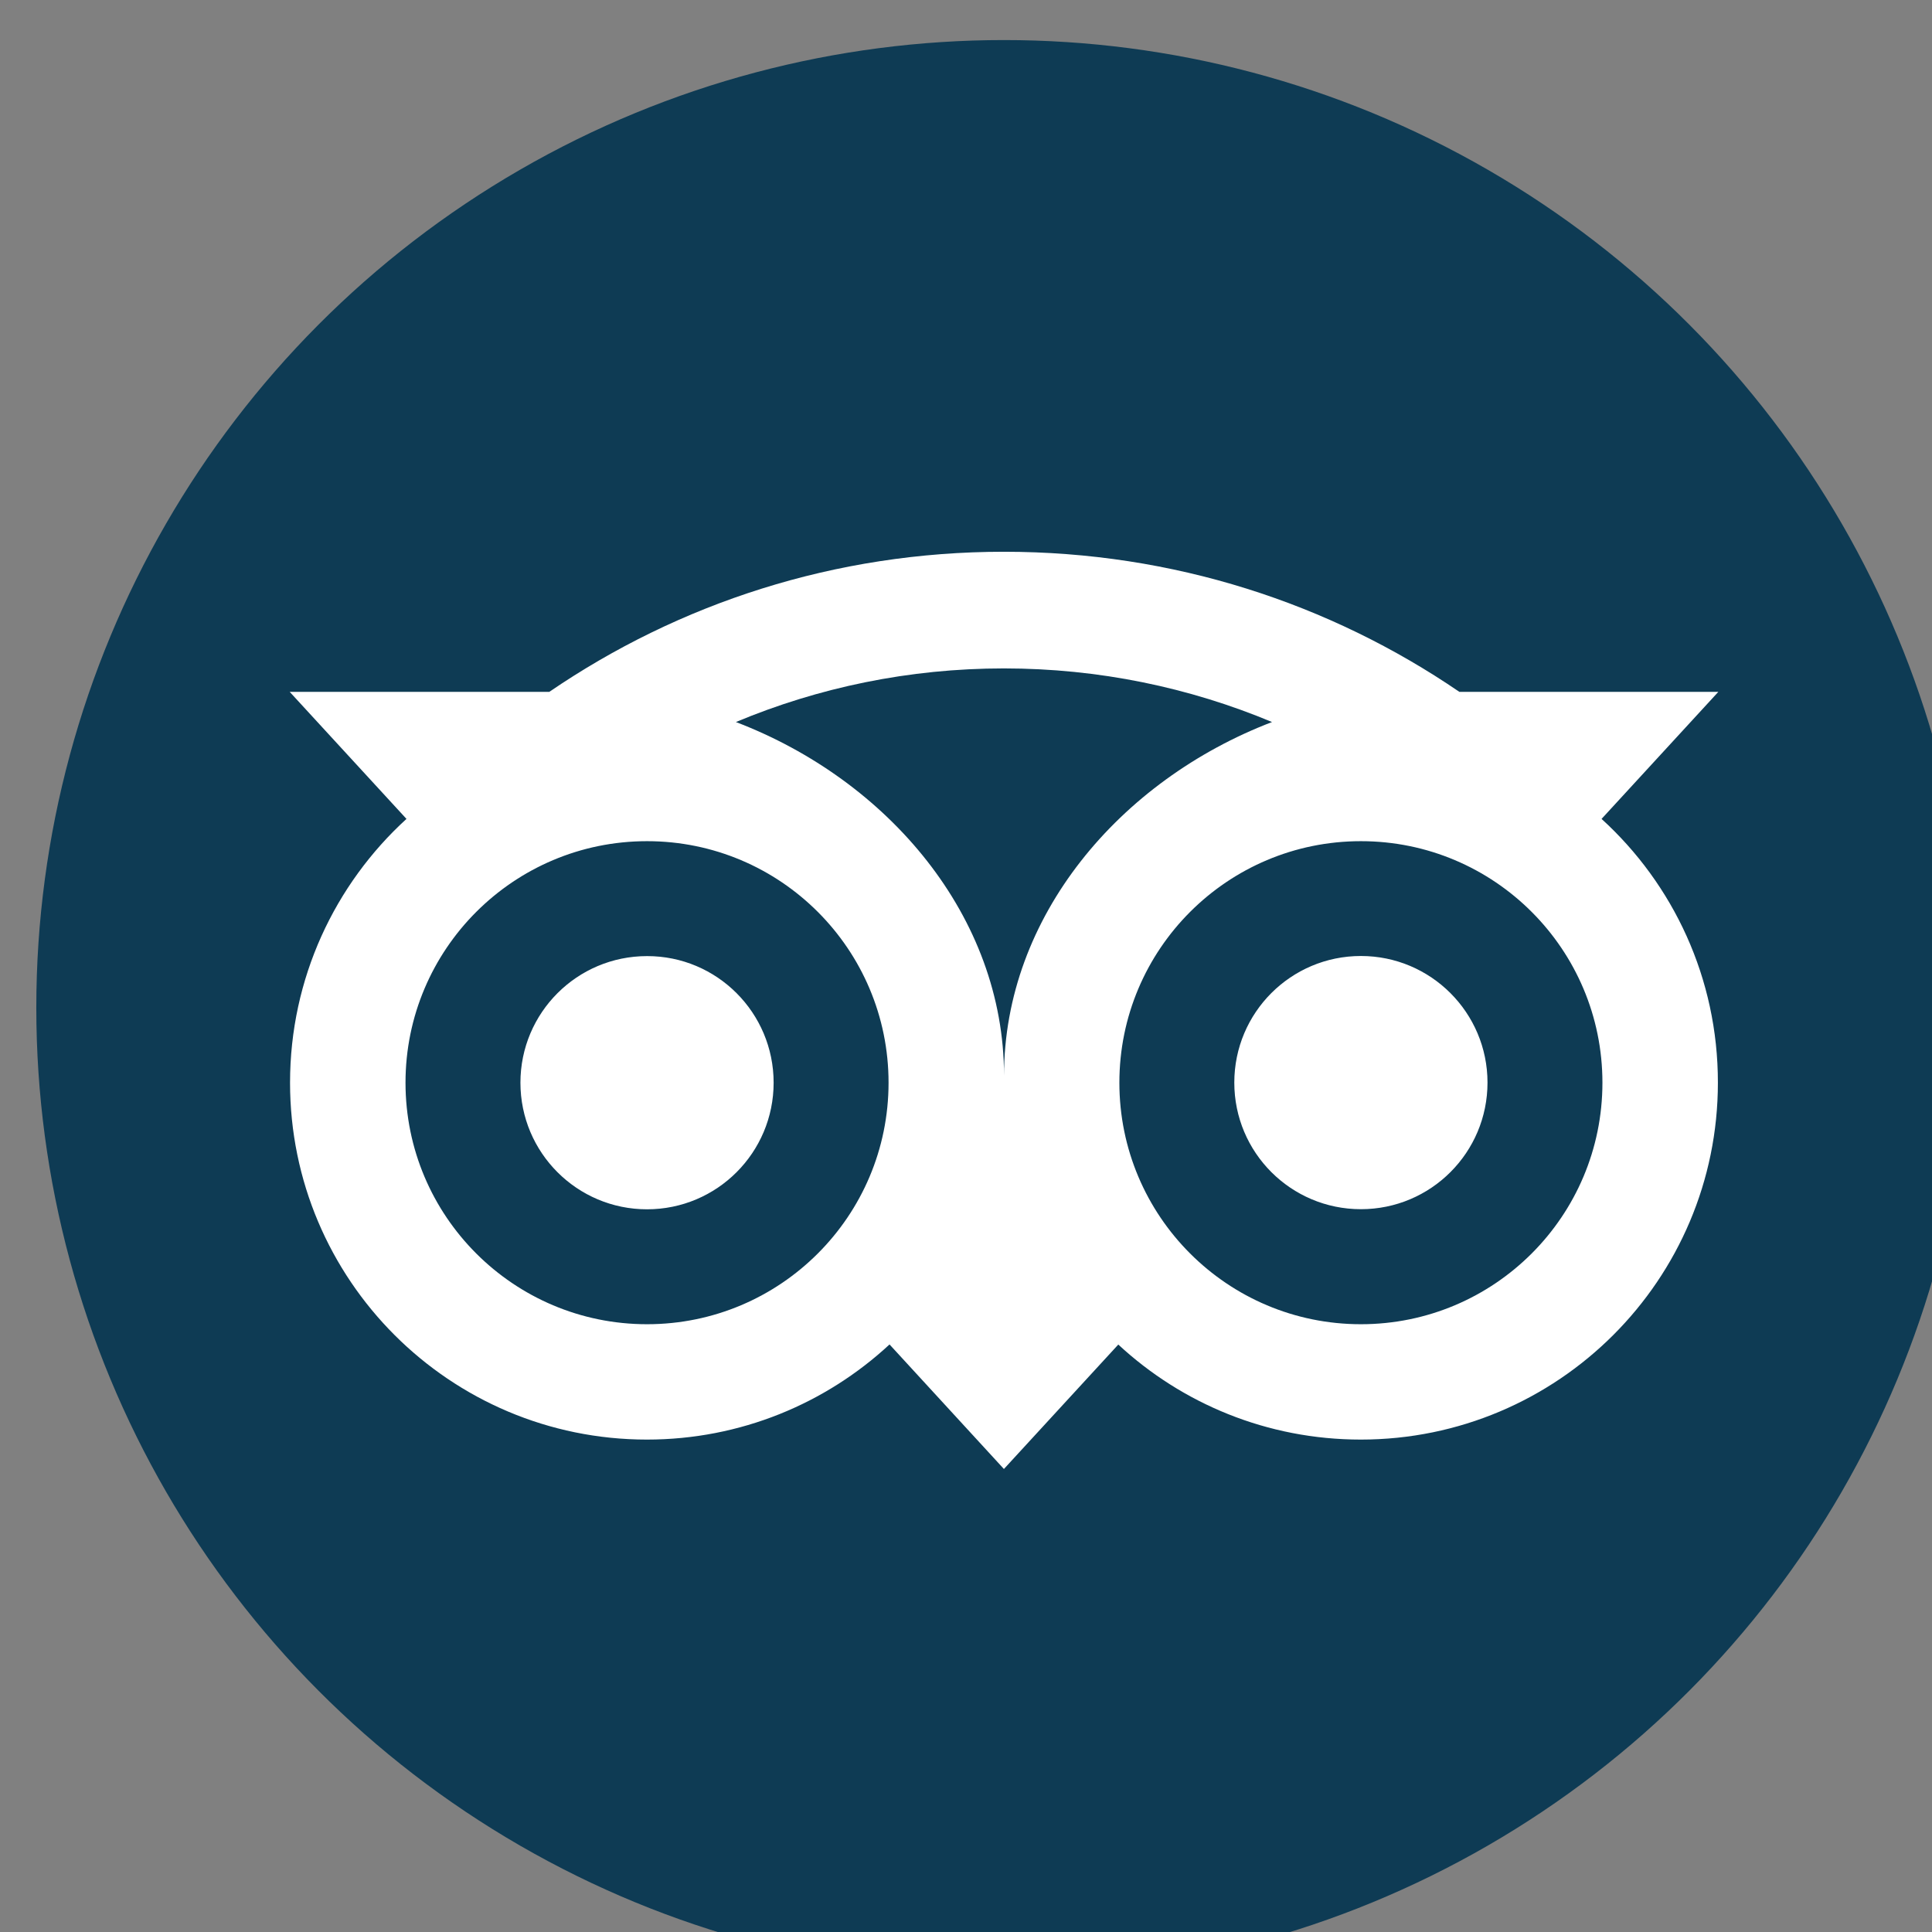
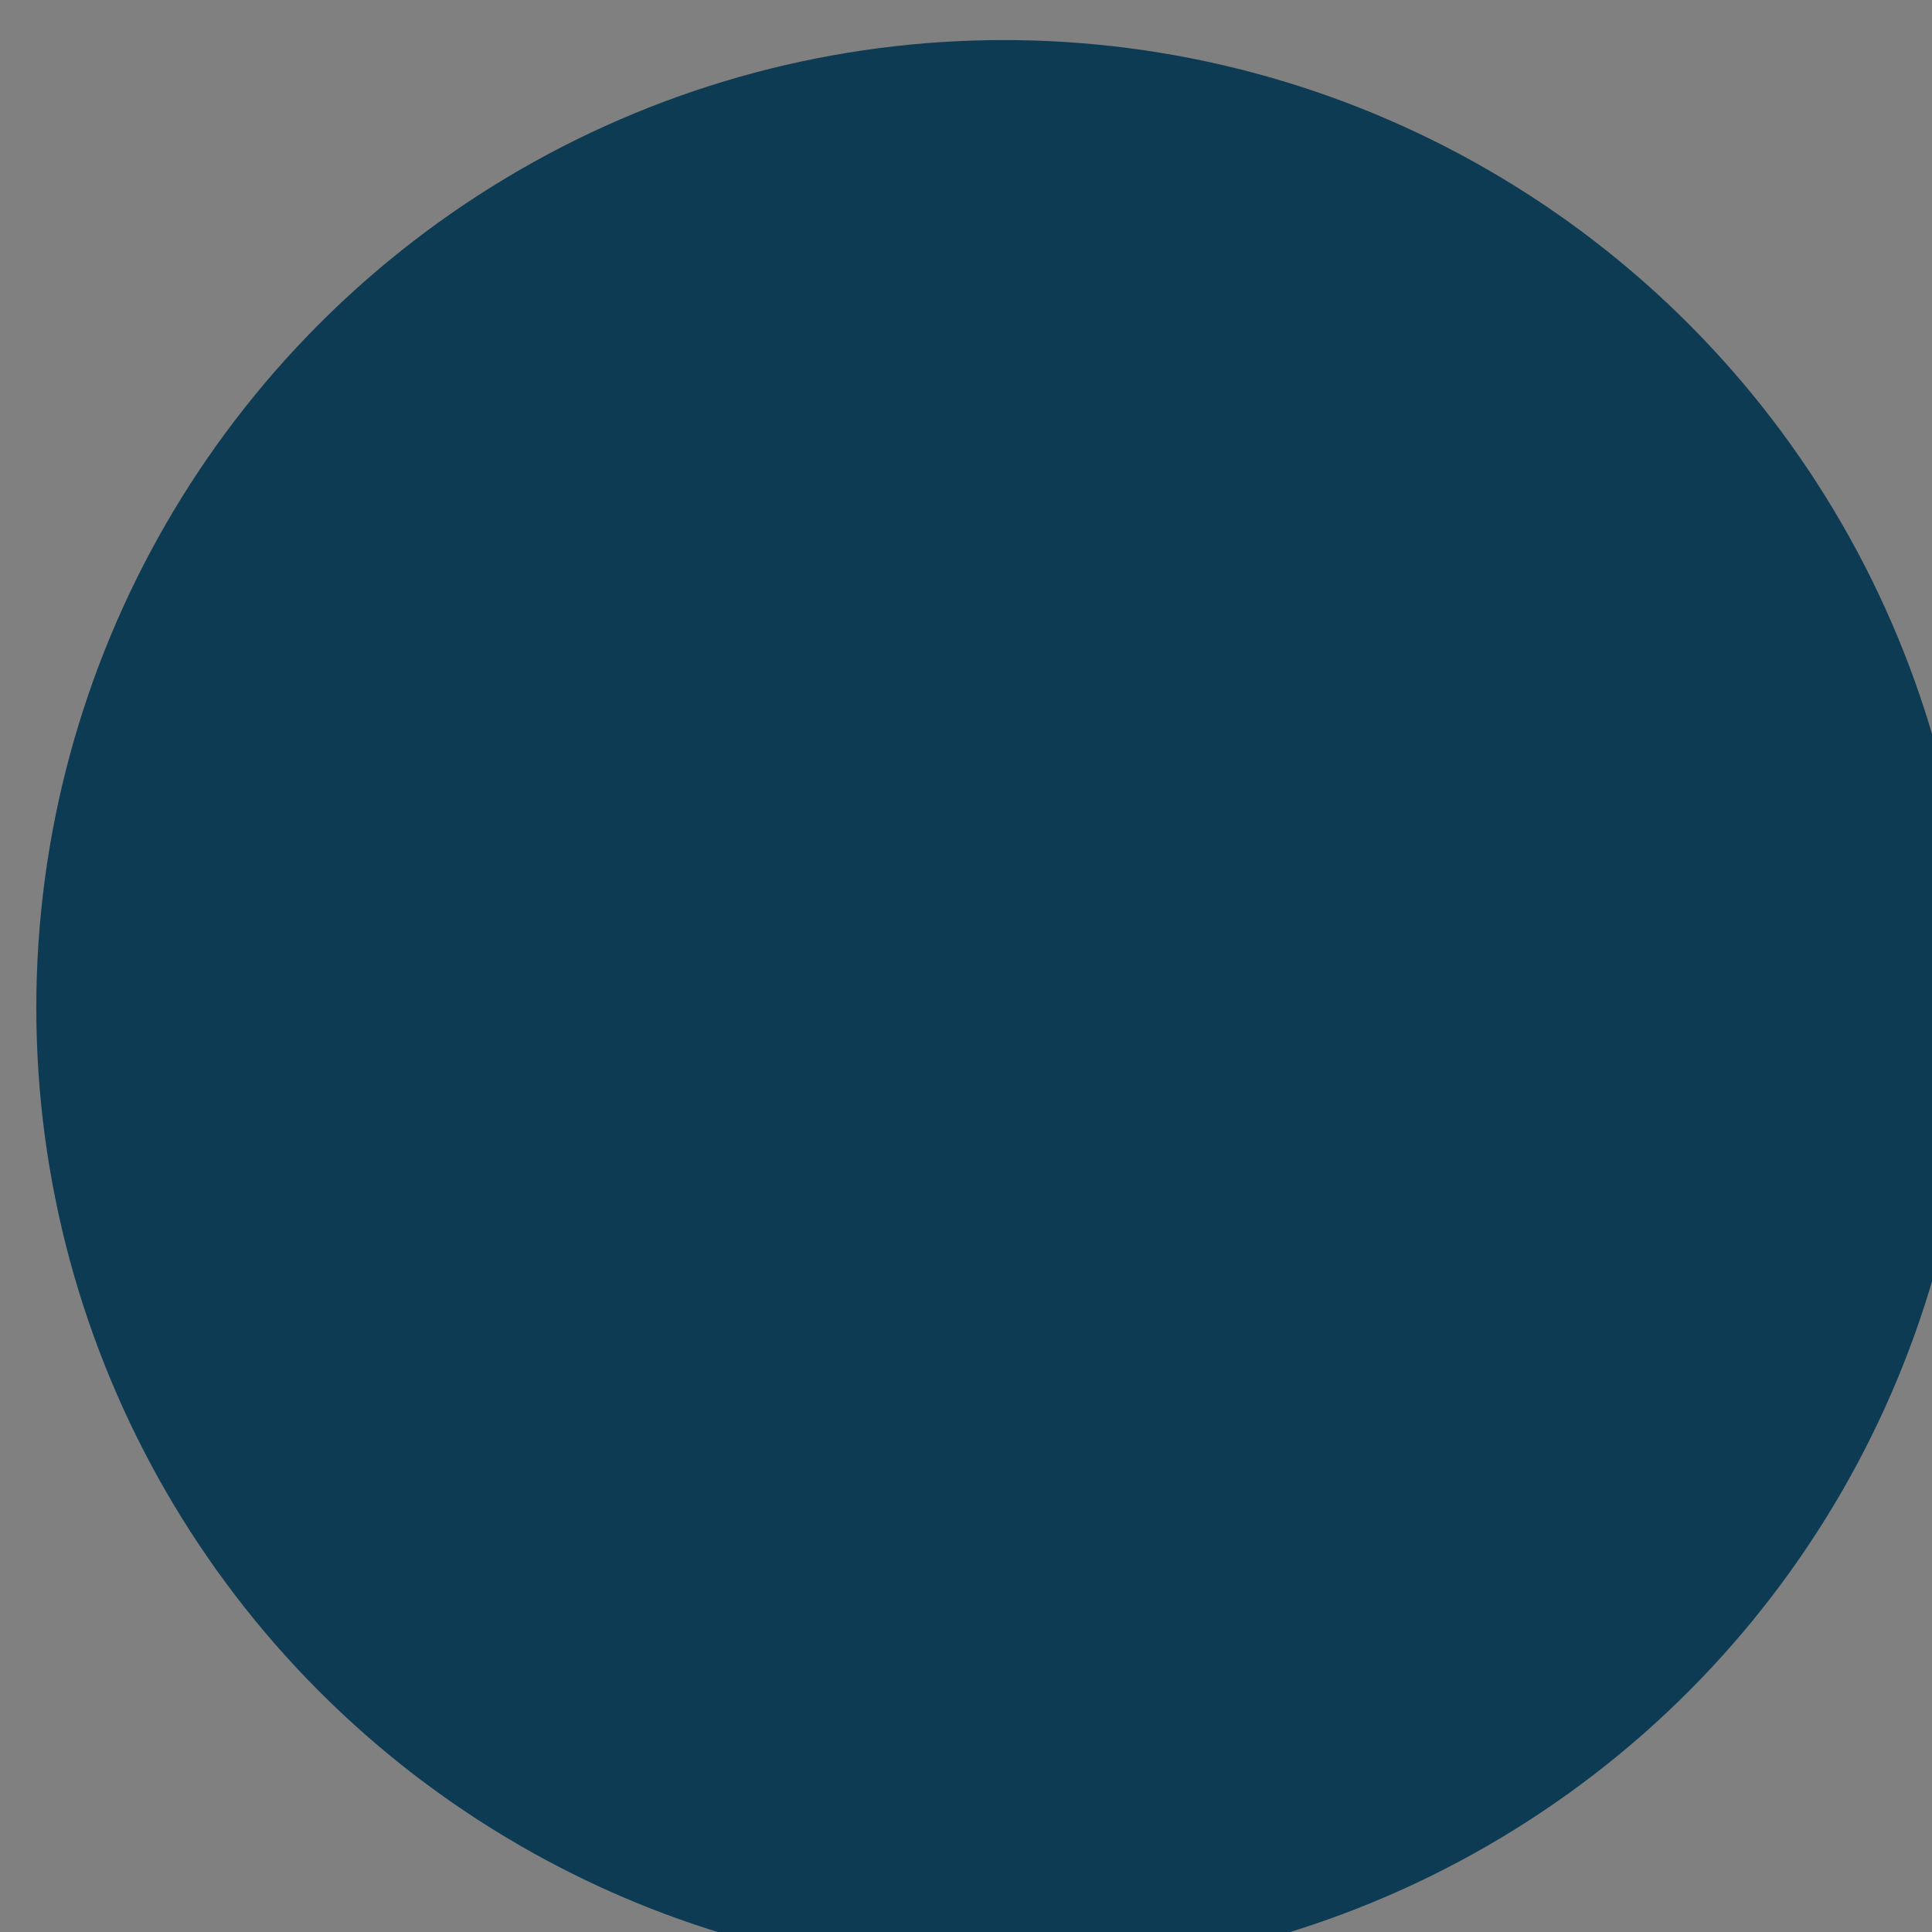
<svg xmlns="http://www.w3.org/2000/svg" xmlns:ns1="http://www.inkscape.org/namespaces/inkscape" xmlns:ns2="http://sodipodi.sourceforge.net/DTD/sodipodi-0.dtd" width="35" height="35" viewBox="0 0 9.26 9.26" version="1.1" id="svg1" ns1:version="1.4 (86a8ad7, 2024-10-11)" ns2:docname="trip-advisor.svg">
  <rect x="0" y="0" width="9.26" height="9.26" fill="#808080" stroke="none" />
  <ns2:namedview id="namedview1" pagecolor="#ffffff" bordercolor="#000000" borderopacity="0.25" ns1:showpageshadow="2" ns1:pageopacity="0.0" ns1:pagecheckerboard="true" ns1:deskcolor="#d1d1d1" ns1:document-units="mm" ns1:zoom="8.6778906" ns1:cx="25.755107" ns1:cy="34.628231" ns1:window-width="1920" ns1:window-height="1057" ns1:window-x="-8" ns1:window-y="-8" ns1:window-maximized="1" ns1:current-layer="g352" />
  <defs id="defs1" />
  <g ns1:label="Layer 1" ns1:groupmode="layer" id="layer1">
    <g id="g352" transform="matrix(0.013,0,0,0.013,-107.115,-118.277)">
      <circle fill="#34e0a1" cx="8609.748" cy="9469.748" r="356.748" id="circle1" style="fill:#0e3b54;fill-opacity:1" />
-       <path d="m 8830.094,9400.152 43.049,-46.836 h -95.465 c -47.792,-32.646 -105.51,-51.659 -167.931,-51.659 -62.342,0 -119.899,19.054 -167.612,51.659 h -95.704 l 43.049,46.836 c -26.387,24.075 -42.929,58.754 -42.929,97.259 0,72.665 58.914,131.578 131.579,131.578 34.519,0 65.968,-13.313 89.446,-35.077 l 42.172,45.919 42.172,-45.879 c 23.478,21.764 54.887,35.037 89.406,35.037 72.665,0 131.658,-58.913 131.658,-131.578 0.039,-38.545 -16.502,-73.223 -42.89,-97.259 z m -351.925,186.306 c -49.188,0 -89.047,-39.859 -89.047,-89.047 0,-49.188 39.86,-89.048 89.047,-89.048 49.187,0 89.047,39.86 89.047,89.048 0,49.188 -39.86,89.047 -89.047,89.047 z m 131.618,-91.638 c 0,-58.595 -42.61,-108.898 -98.853,-130.383 30.413,-12.716 63.776,-19.771 98.813,-19.771 35.037,0 68.439,7.055 98.853,19.771 -56.202,21.525 -98.813,71.789 -98.813,130.383 z m 131.579,91.638 c -49.188,0 -89.048,-39.859 -89.048,-89.047 0,-49.188 39.86,-89.048 89.048,-89.048 49.188,0 89.047,39.86 89.047,89.048 0,49.188 -39.86,89.047 -89.047,89.047 z m 0,-135.764 c -25.79,0 -46.677,20.887 -46.677,46.677 0,25.789 20.887,46.676 46.677,46.676 25.789,0 46.676,-20.887 46.676,-46.676 0,-25.75 -20.887,-46.677 -46.676,-46.677 z m -216.521,46.717 c 0,25.789 -20.887,46.676 -46.676,46.676 -25.789,0 -46.676,-20.887 -46.676,-46.676 0,-25.79 20.887,-46.677 46.676,-46.677 25.789,-0.04 46.676,20.887 46.676,46.677 z" id="path2-8" style="fill:#ffffff" />
    </g>
  </g>
</svg>